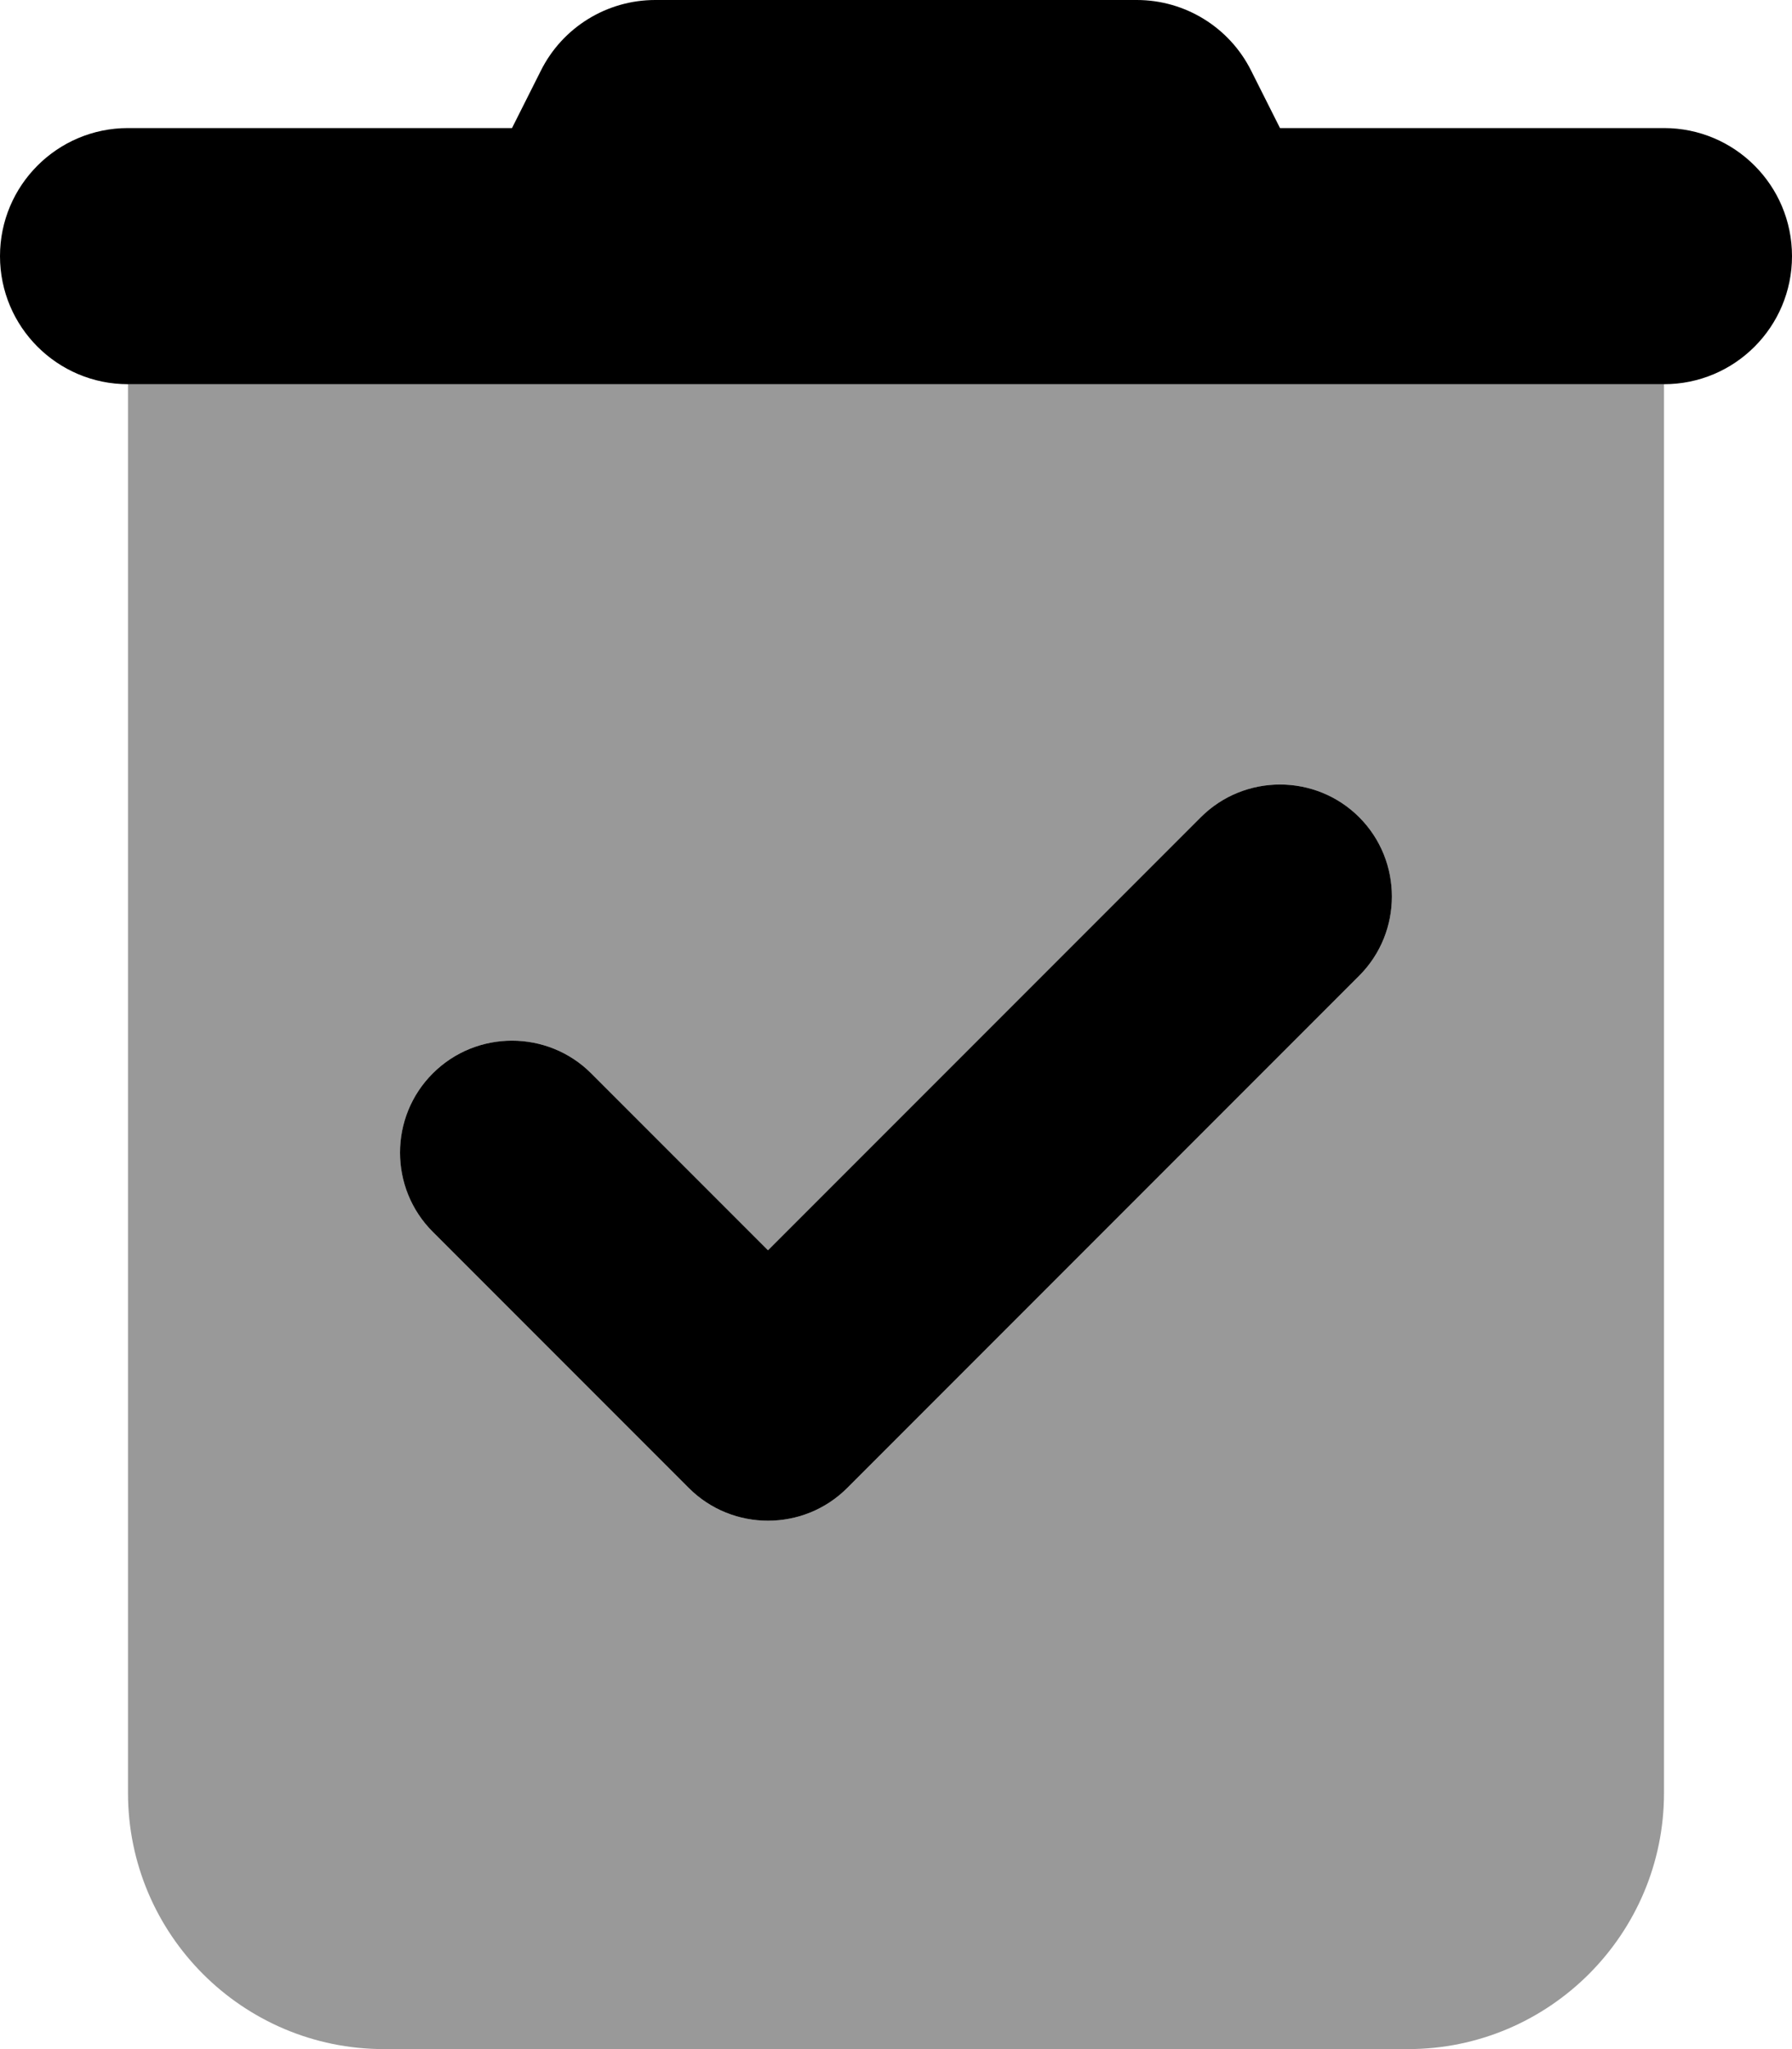
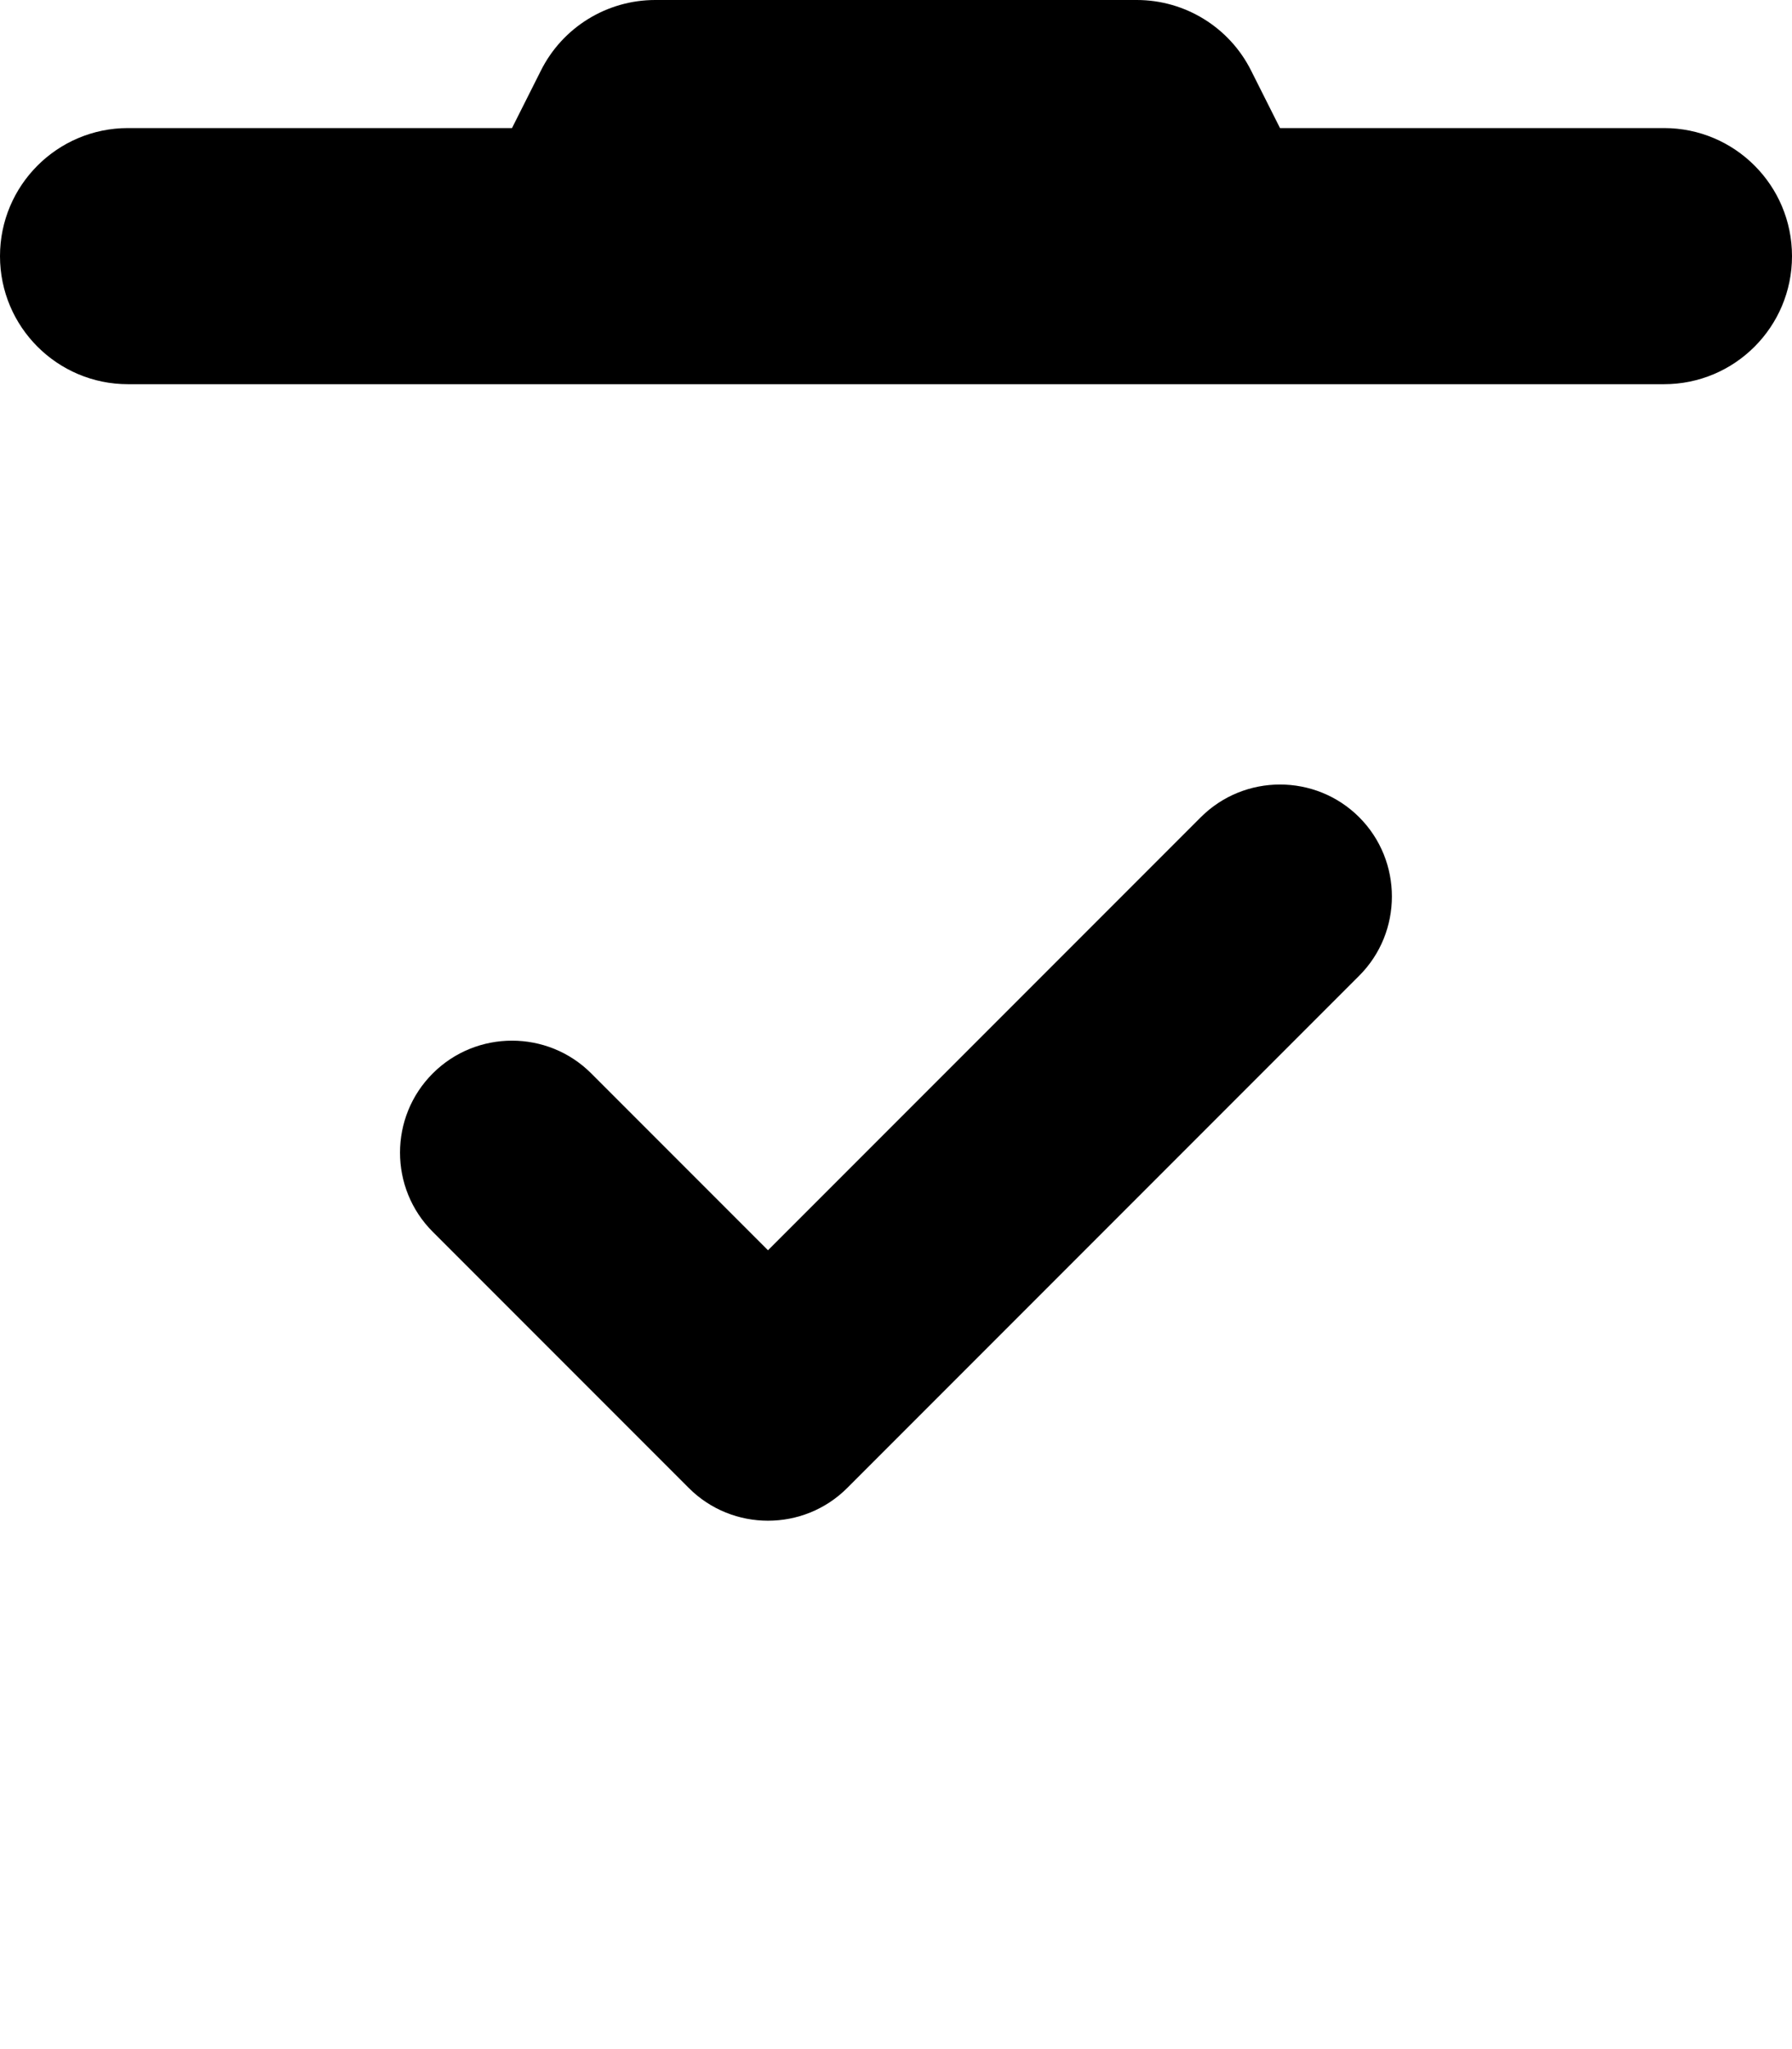
<svg xmlns="http://www.w3.org/2000/svg" viewBox="0 0 448 512">
  <defs>
    <style>.fa-secondary{opacity:.4}</style>
  </defs>
  <path class="fa-primary" d="M135.2 17.69C140.6 6.848 151.7 0 163.8 0H284.2C296.3 0 307.4 6.848 312.8 17.69L320 32H416C433.7 32 448 46.33 448 64C448 81.67 433.7 96 416 96H32C14.33 96 0 81.67 0 64C0 46.33 14.33 32 32 32H128L135.2 17.69zM211.8 371.8C200.9 382.7 183.1 382.7 172.2 371.8L108.2 307.8C97.27 296.9 97.27 279.1 108.2 268.2C119.1 257.3 136.9 257.3 147.8 268.2L192 312.4L300.2 204.2C311.1 193.3 328.9 193.3 339.8 204.2C350.7 215.1 350.7 232.9 339.8 243.8L211.8 371.8z" />
-   <path class="fa-secondary" d="M416 448C416 483.3 387.3 512 352 512H96C60.65 512 32 483.3 32 448V96H416V448zM339.8 243.8C350.7 232.9 350.7 215.1 339.8 204.2C328.9 193.3 311.1 193.3 300.2 204.2L192 312.4L147.8 268.2C136.9 257.3 119.1 257.3 108.2 268.2C97.27 279.1 97.27 296.9 108.2 307.8L172.2 371.8C183.1 382.7 200.9 382.7 211.8 371.8L339.8 243.8z" />
</svg>